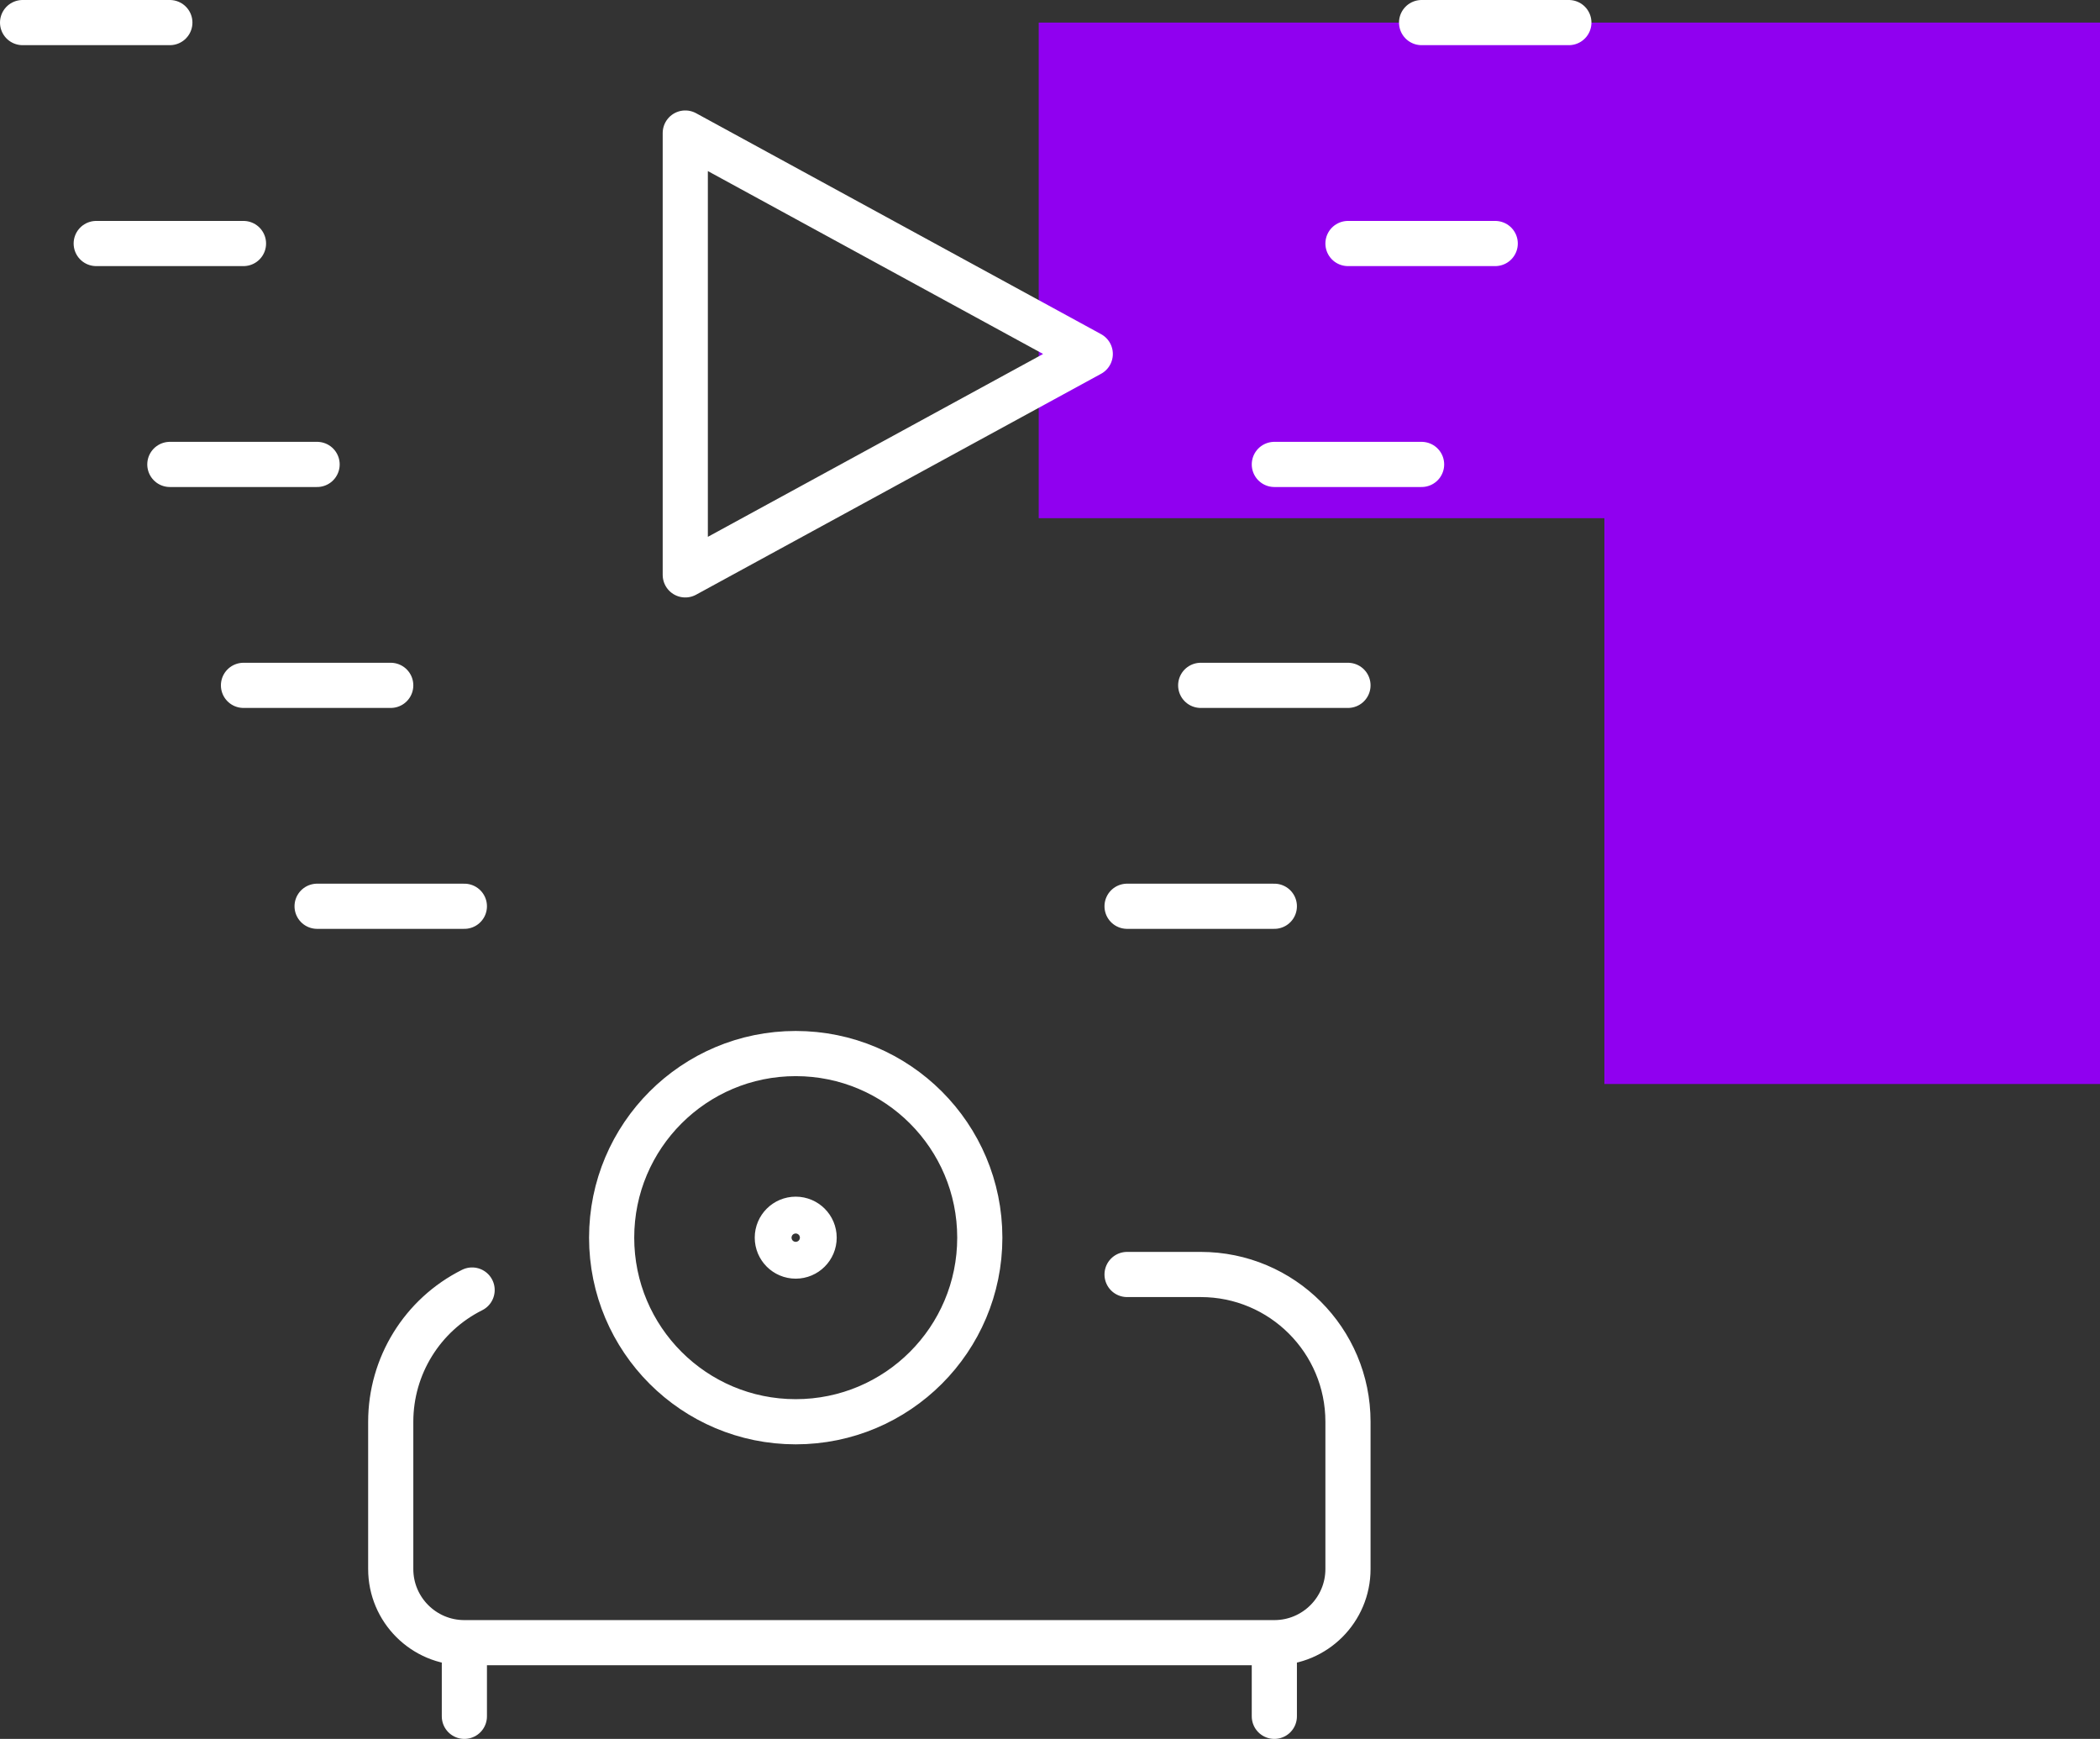
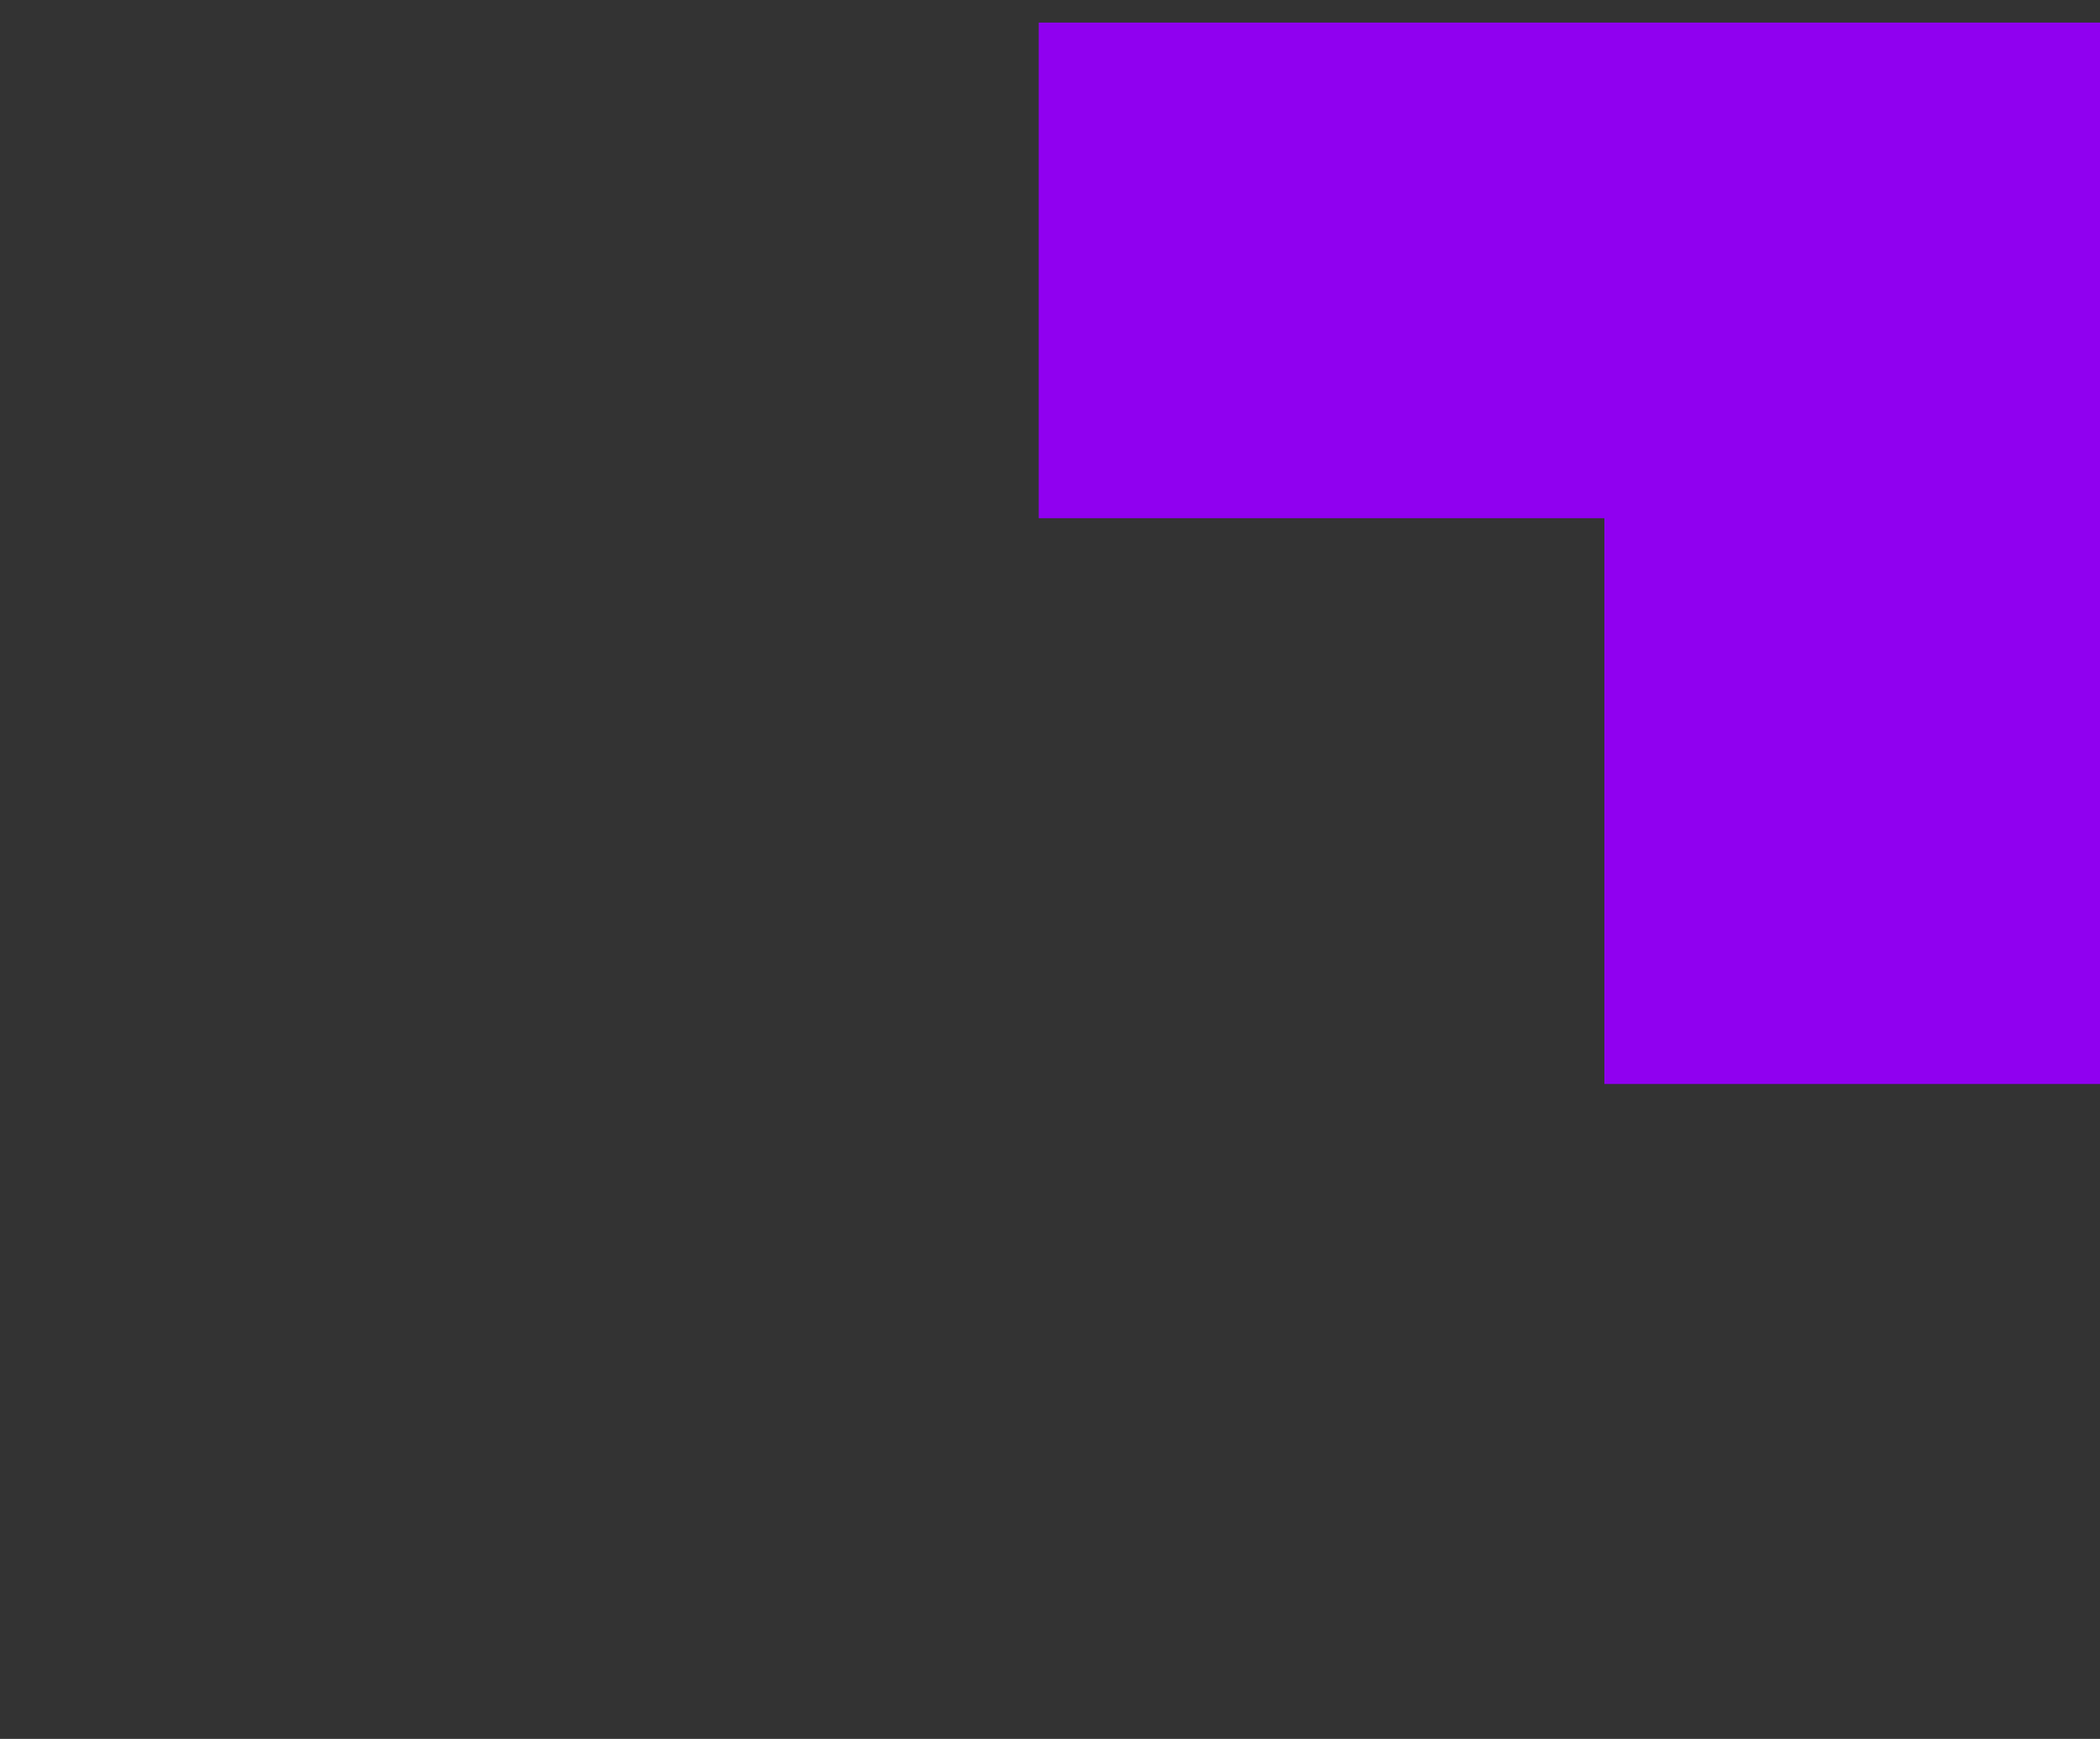
<svg xmlns="http://www.w3.org/2000/svg" width="93" height="77" viewBox="0 0 93 77" fill="none">
  <rect x="0" y="0" width="93" height="77" fill="#333333" stroke="none" />
  <path d="M93 48H71.052V22.946L46 22.946L46 1L93 1V48Z" fill="#9000F0" />
-   <path d="M20.908 57.123C18.699 58.228 17.304 60.486 17.304 62.956V69.478C17.304 71.279 18.764 72.739 20.565 72.739M20.565 72.739H56.435M20.565 72.739V76M56.435 72.739C58.236 72.739 59.696 71.279 59.696 69.478V62.956C59.696 59.355 56.776 56.435 53.174 56.435H49.913M56.435 72.739V76M17.304 30.348H10.783M20.565 40.13H14.043M14.043 20.565H7.522M10.783 10.783H4.261M7.522 1H1M53.174 30.348H59.696M49.913 40.13H56.435M56.435 20.565H62.956M59.696 10.783H66.217M62.956 1H69.478M27.087 54.804C27.087 59.307 30.737 62.956 35.239 62.956C39.742 62.956 43.391 59.307 43.391 54.804C43.391 50.302 39.742 46.652 35.239 46.652C30.737 46.652 27.087 50.302 27.087 54.804ZM35.239 53.989C35.689 53.989 36.054 54.354 36.054 54.804C36.054 55.255 35.689 55.62 35.239 55.62C34.789 55.62 34.424 55.255 34.424 54.804C34.424 54.354 34.789 53.989 35.239 53.989ZM30.348 5.891V25.456L48.283 15.674L30.348 5.891Z" stroke="white" stroke-width="2" stroke-linecap="round" stroke-linejoin="round" />
</svg>